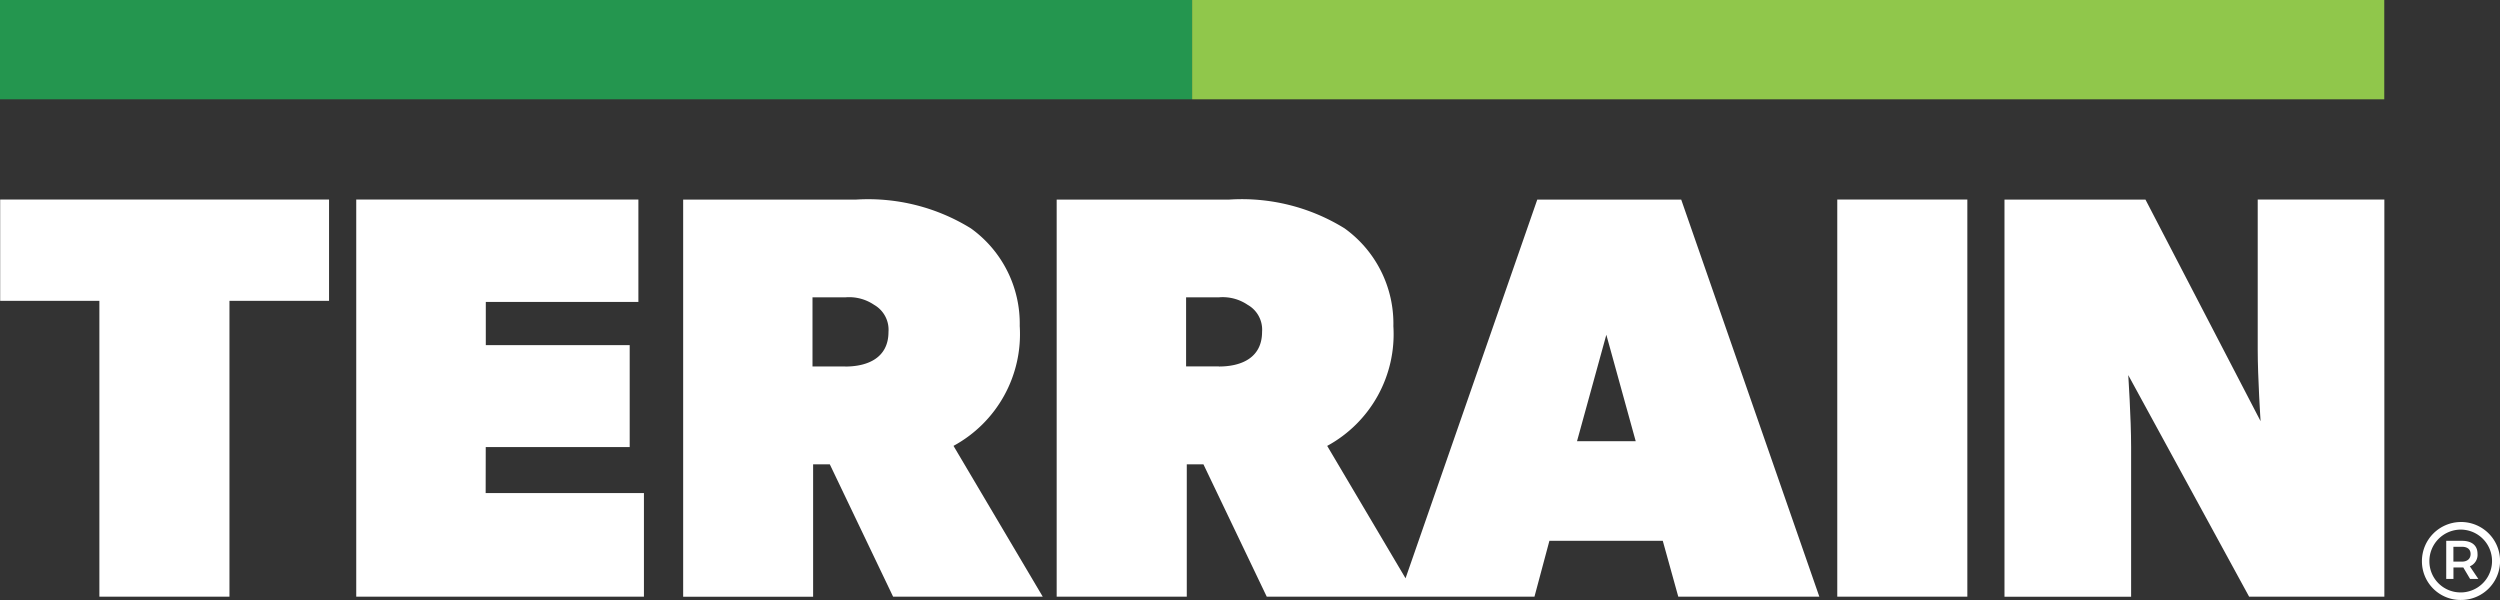
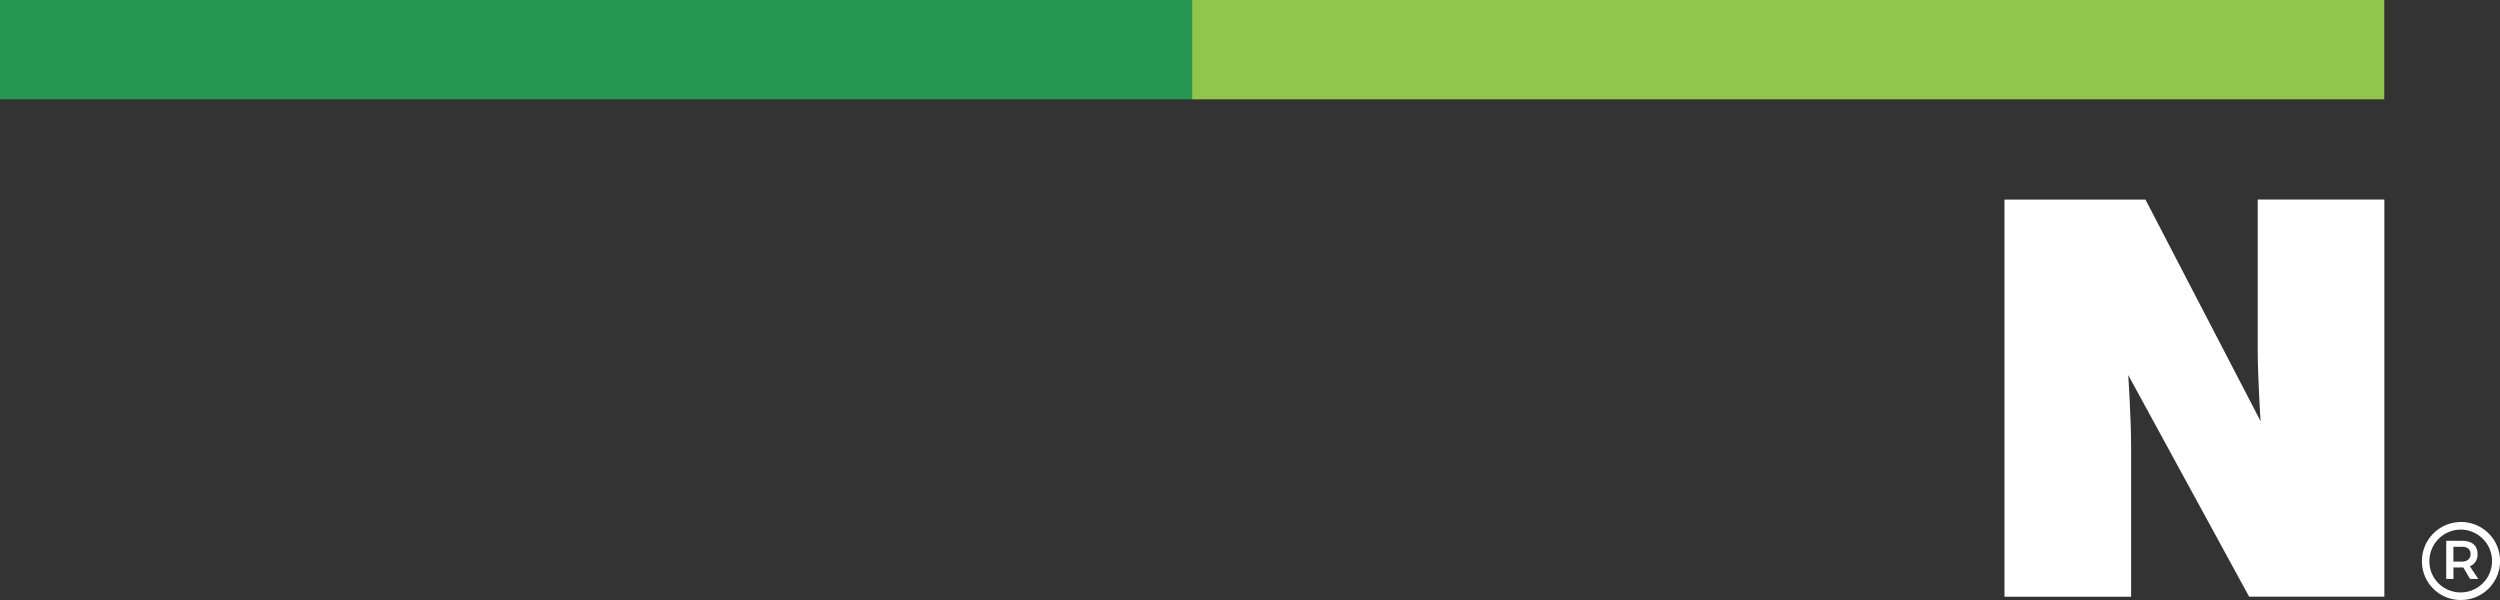
<svg xmlns="http://www.w3.org/2000/svg" width="196.835" height="47.239" viewBox="0 0 196.835 47.239">
  <rect x="0" y="0" width="196.835" height="47.239" fill="#333333" stroke="none" />
  <g id="Terrain_Logo" transform="translate(-544.573 -345.706)">
    <g id="Group_23351" data-name="Group 23351">
      <path id="Path_154281" data-name="Path 154281" d="M638.433,353.525h-93.86v-7.819h93.86v7.819Z" fill="#24964f" />
      <path id="Path_154282" data-name="Path 154282" d="M1044.745,353.525H950.884v-7.819h93.861v7.819Z" transform="translate(-312.45)" fill="#90c74b" />
    </g>
-     <path id="Path_154283" data-name="Path 154283" d="M676.186,433.2H687.52v-8.023H676.191v-3.4h12.014v-8.066H665.99v31.268h22.651v-8.157H676.18l.006-3.624Z" transform="translate(-93.369 -52.297)" fill="#fff" />
-     <path id="Path_154284" data-name="Path 154284" d="M544.635,421.69h7.811v23.292h10.241V421.69h7.841v-7.976H544.635v7.976Z" transform="translate(-0.048 -52.298)" fill="#fff" />
-     <path id="Path_154285" data-name="Path 154285" d="M790.167,426.757h-2.584v-5.442h2.584a3.494,3.494,0,0,1,2.267.59,2.258,2.258,0,0,1,1.132,2.131c0,2.041-1.632,2.727-3.4,2.727v0Zm13.732-3.172a9.227,9.227,0,0,0-3.845-7.7,15.365,15.365,0,0,0-9.064-2.265H777.4v31.268h10.232V434.462h1.314l4.985,10.422h11.782l-7.028-11.875A10.006,10.006,0,0,0,803.9,423.585Z" transform="translate(-179.039 -52.198)" fill="#fff" />
-     <path id="Path_154286" data-name="Path 154286" d="M945.689,432.641l2.308-8.38,2.313,8.38ZM917.5,426.75H914.91v-5.436h2.581a3.489,3.489,0,0,1,2.265.59,2.243,2.243,0,0,1,1.136,2.126c0,2.046-1.629,2.731-3.4,2.731v-.011Zm25.061-13.136-10.373,29.822-6.169-10.425a10.006,10.006,0,0,0,5.211-9.424,9.227,9.227,0,0,0-3.845-7.705,15.368,15.368,0,0,0-9.065-2.265h-13.6v31.267h10.244v-10.42h1.312l4.985,10.42h21.077l1.177-4.4h8.926l1.221,4.4h11.106l-10.876-31.267-11.337,0Z" transform="translate(-276.951 -52.198)" fill="#fff" />
-     <path id="Path_154287" data-name="Path 154287" d="M1170.772,413.714h10.241v31.268h-10.241V413.714Z" transform="translate(-481.543 -52.298)" fill="#fff" />
    <path id="Path_154288" data-name="Path 154288" d="M1247.688,413.714V425.5c0,2.265.226,5.665.226,5.665l-9.064-17.447h-11.1v31.268h9.97V433.2c0-2.265-.226-5.664-.226-5.664l9.517,17.447h10.648V413.714Z" transform="translate(-525.356 -52.298)" fill="#fff" />
    <path id="Path_154289" data-name="Path 154289" d="M1372.5,525.575h.668c.433,0,.686.2.686.569s-.253.6-.686.6h-.668v-1.164Zm1.9.56c0-.659-.442-1.029-1.228-1.029h-1.237v3h.569v-.9h.776l.533.9h.65l-.668-.993A.975.975,0,0,0,1374.4,526.135Zm-1.318,3.033a2.447,2.447,0,0,1-2.473-2.419s0-.006,0-.009a2.483,2.483,0,0,1,2.446-2.518h.027a2.474,2.474,0,0,1,.055,4.947Zm0-5.543a3.079,3.079,0,0,0-3.06,3.078,3.042,3.042,0,0,0,3.024,3.06h.036a3.069,3.069,0,1,0,.045-6.139Z" transform="translate(-634.761 -136.819)" fill="#fff" />
  </g>
</svg>